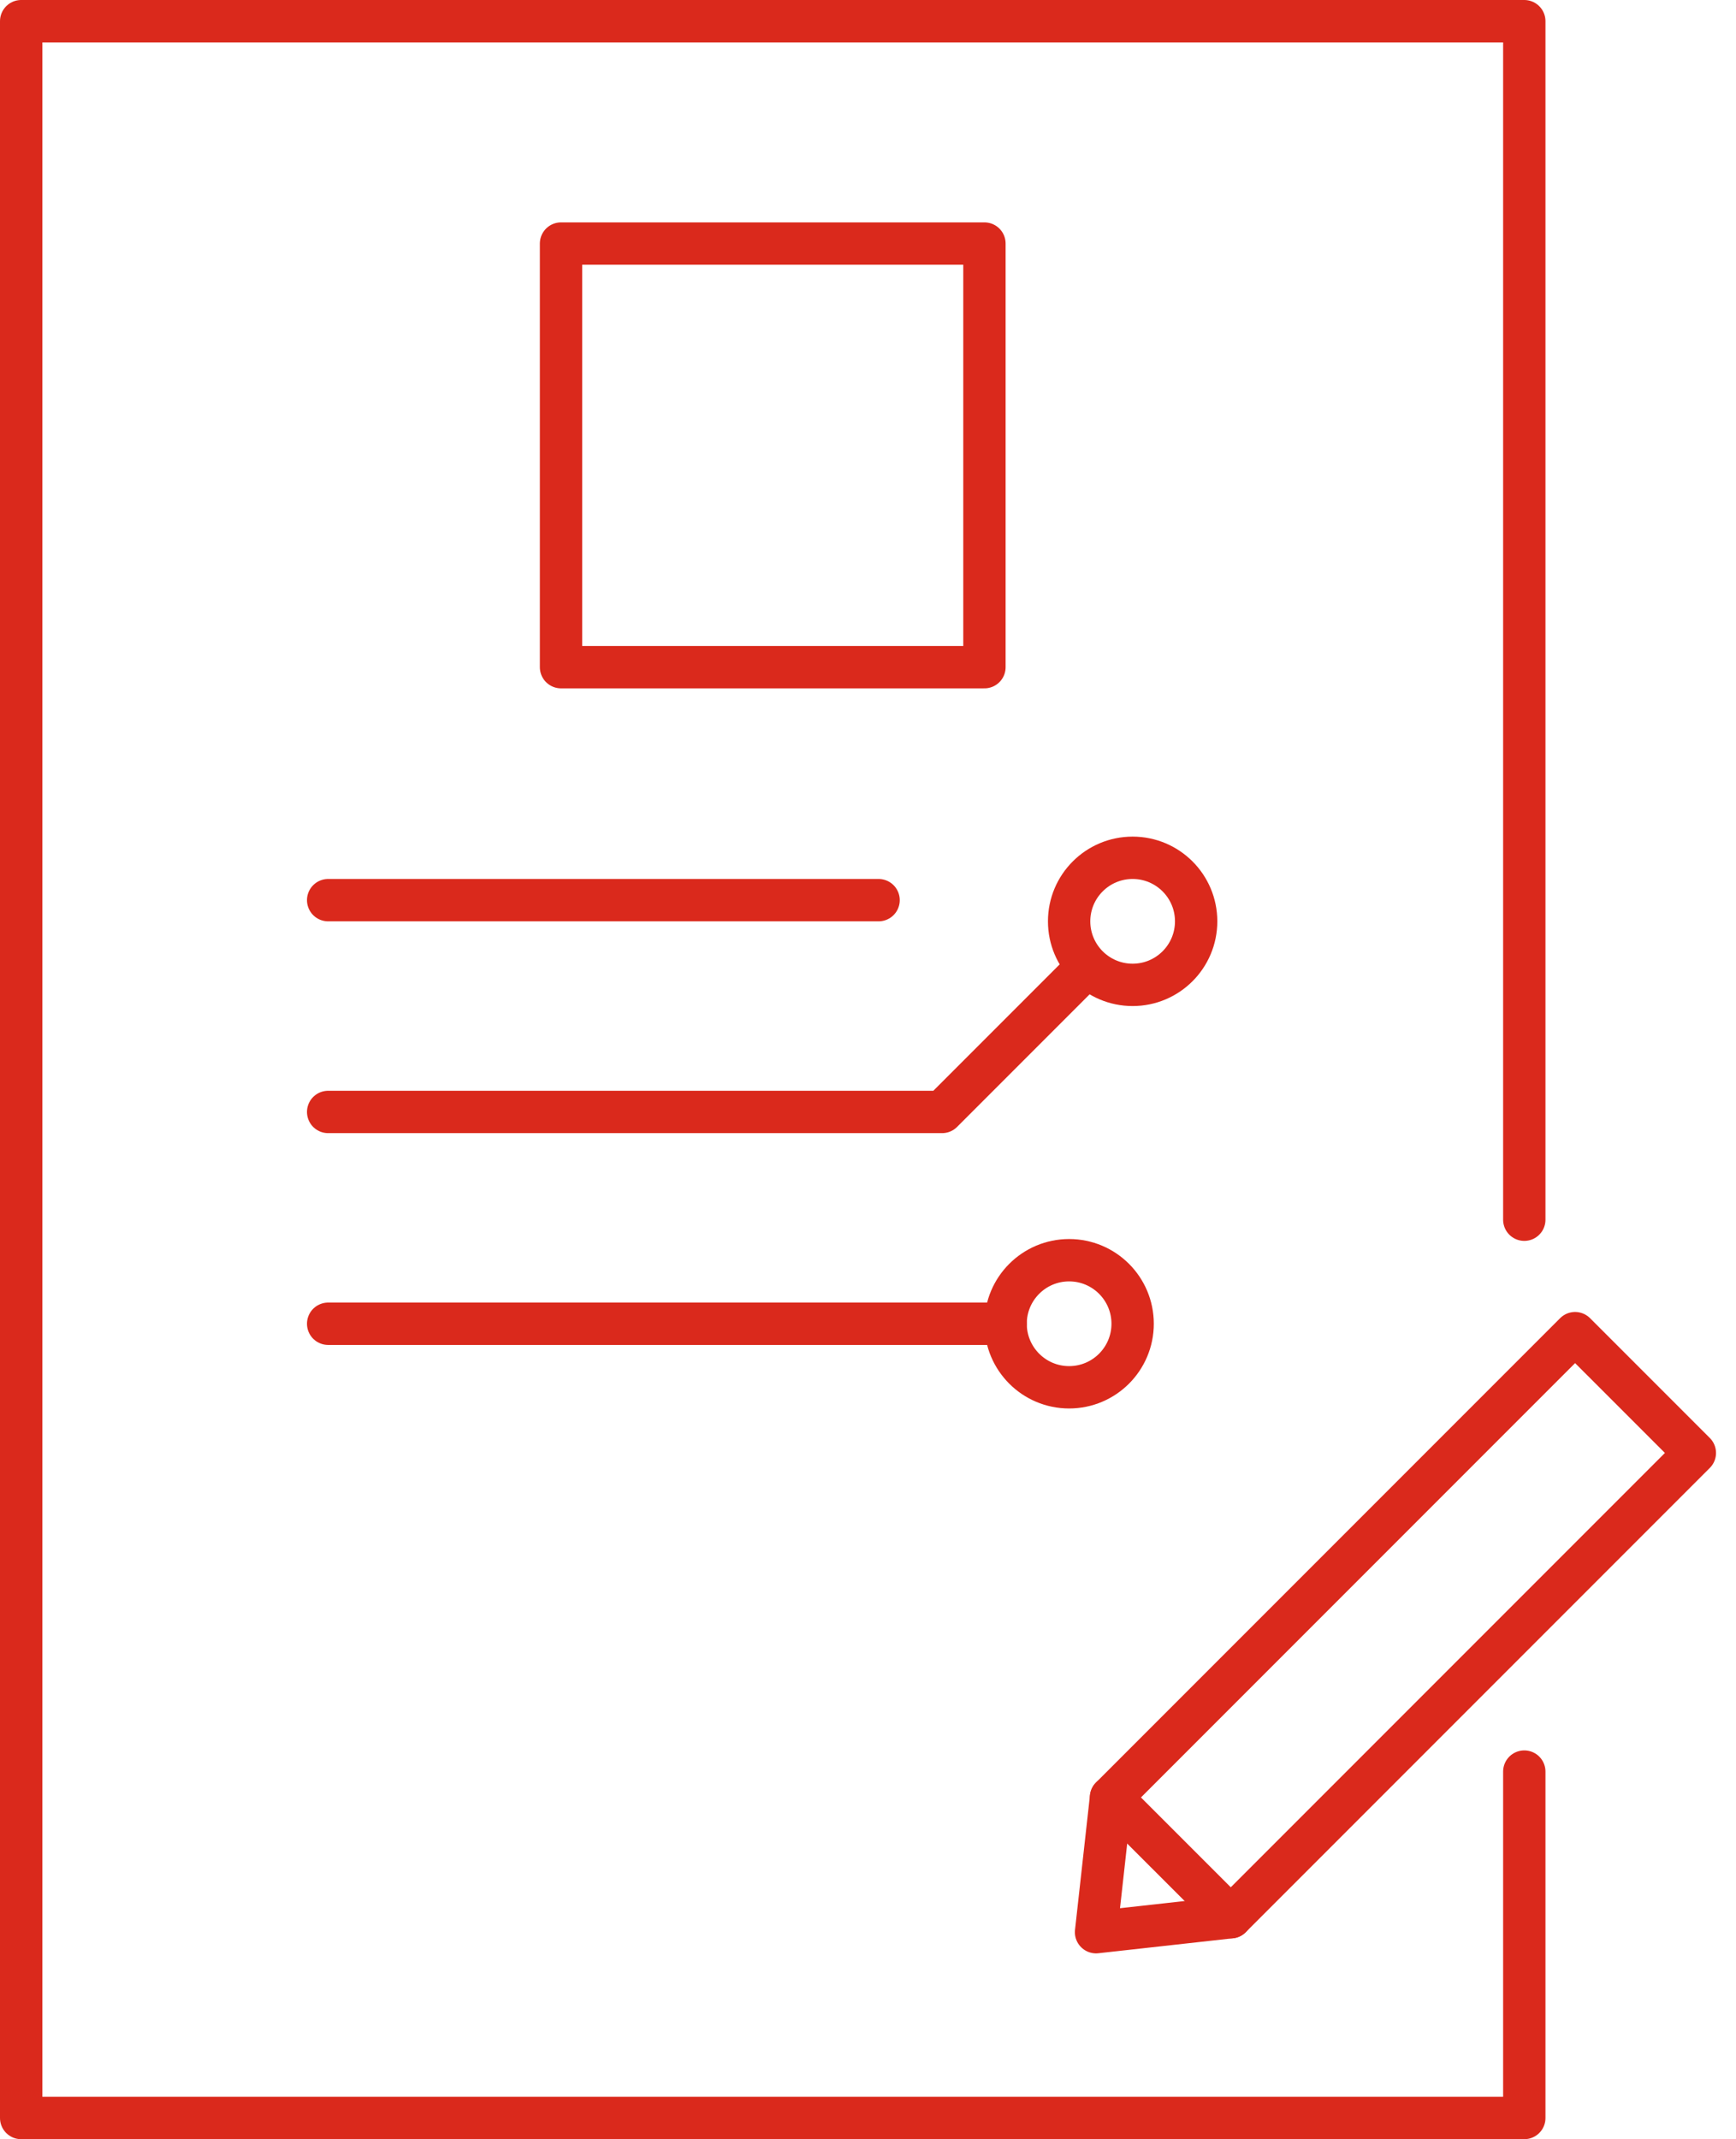
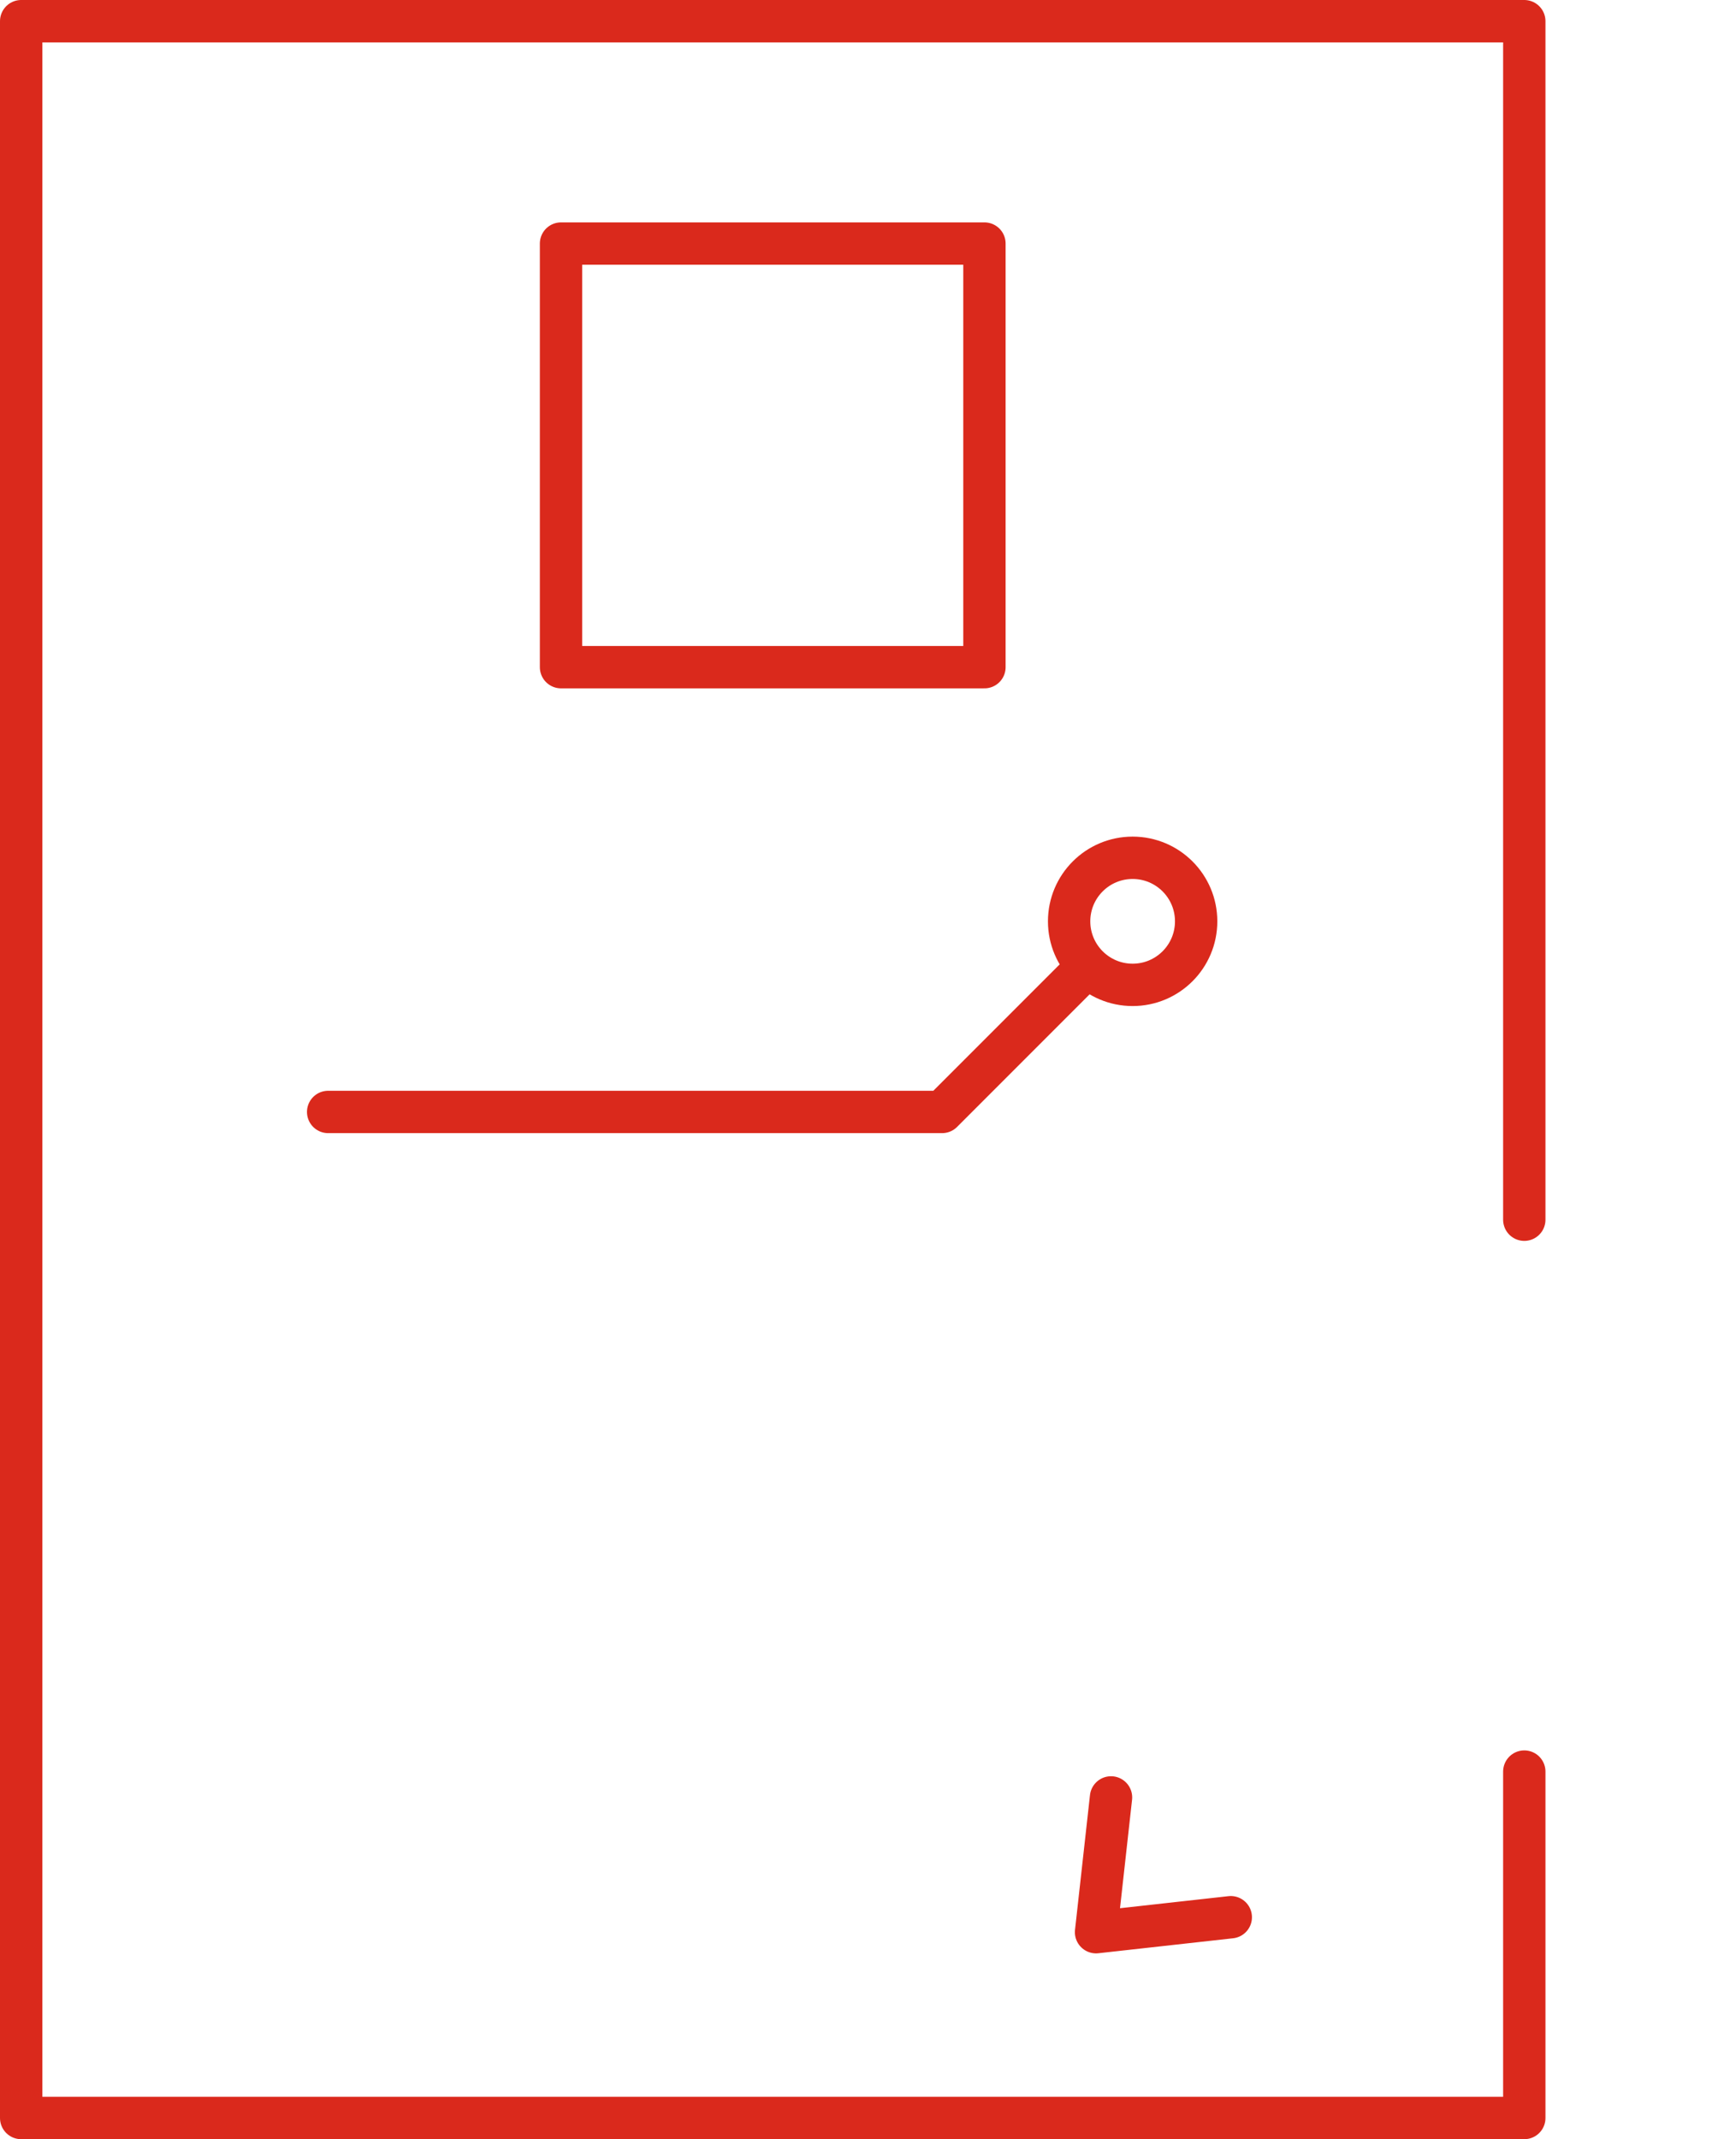
<svg xmlns="http://www.w3.org/2000/svg" width="82px" height="101px" viewBox="0 0 82 101" version="1.1">
  <title>484DB0FD-B55B-4672-82D9-251EEBBE4006</title>
  <g id="SIT-HiFi-Design" stroke="none" stroke-width="1" fill="none" fill-rule="evenodd" stroke-linecap="round" stroke-linejoin="round">
    <g id="SIT-Admissions-Undergraduate-v2b" transform="translate(-262, -2184)" stroke="#DA291C" stroke-width="2">
      <g id="Group-2" transform="translate(183, 1977)">
        <g id="icon---apply-online" transform="translate(80, 208)">
          <polyline id="Stroke-1" points="71 82.644 71 99 0 99 0 -0 71 -0 71 56.588" />
          <polygon id="Stroke-3" points="25.5 30.5 45.5 30.5 45.5 10.5 25.5 10.5" />
-           <polygon id="Stroke-4" points="57.136 89.52 51.479 83.865 73.399 61.944 79.056 67.6" />
          <polyline id="Stroke-6" points="51.479 83.864 50.772 90.227 57.136 89.52" />
-           <line x1="14.5" y1="41.5" x2="40.5" y2="41.5" id="Stroke-7" />
          <polyline id="Stroke-8" points="14.5 51.5 43.5 51.5 50 45" />
-           <line x1="14.5" y1="61.5" x2="46.5" y2="61.5" id="Stroke-9" />
          <g id="Group-14" transform="translate(46, 39)">
-             <path d="M6.5,22.5 C6.5,24.157 5.157,25.5 3.5,25.5 C1.843,25.5 0.5,24.157 0.5,22.5 C0.5,20.843 1.843,19.5 3.5,19.5 C5.157,19.5 6.5,20.843 6.5,22.5 Z" id="Stroke-10" />
            <path d="M9.5,3.5 C9.5,5.157 8.157,6.5 6.5,6.5 C4.843,6.5 3.5,5.157 3.5,3.5 C3.5,1.843 4.843,0.5 6.5,0.5 C8.157,0.5 9.5,1.843 9.5,3.5 Z" id="Stroke-12" />
          </g>
        </g>
      </g>
    </g>
  </g>
</svg>